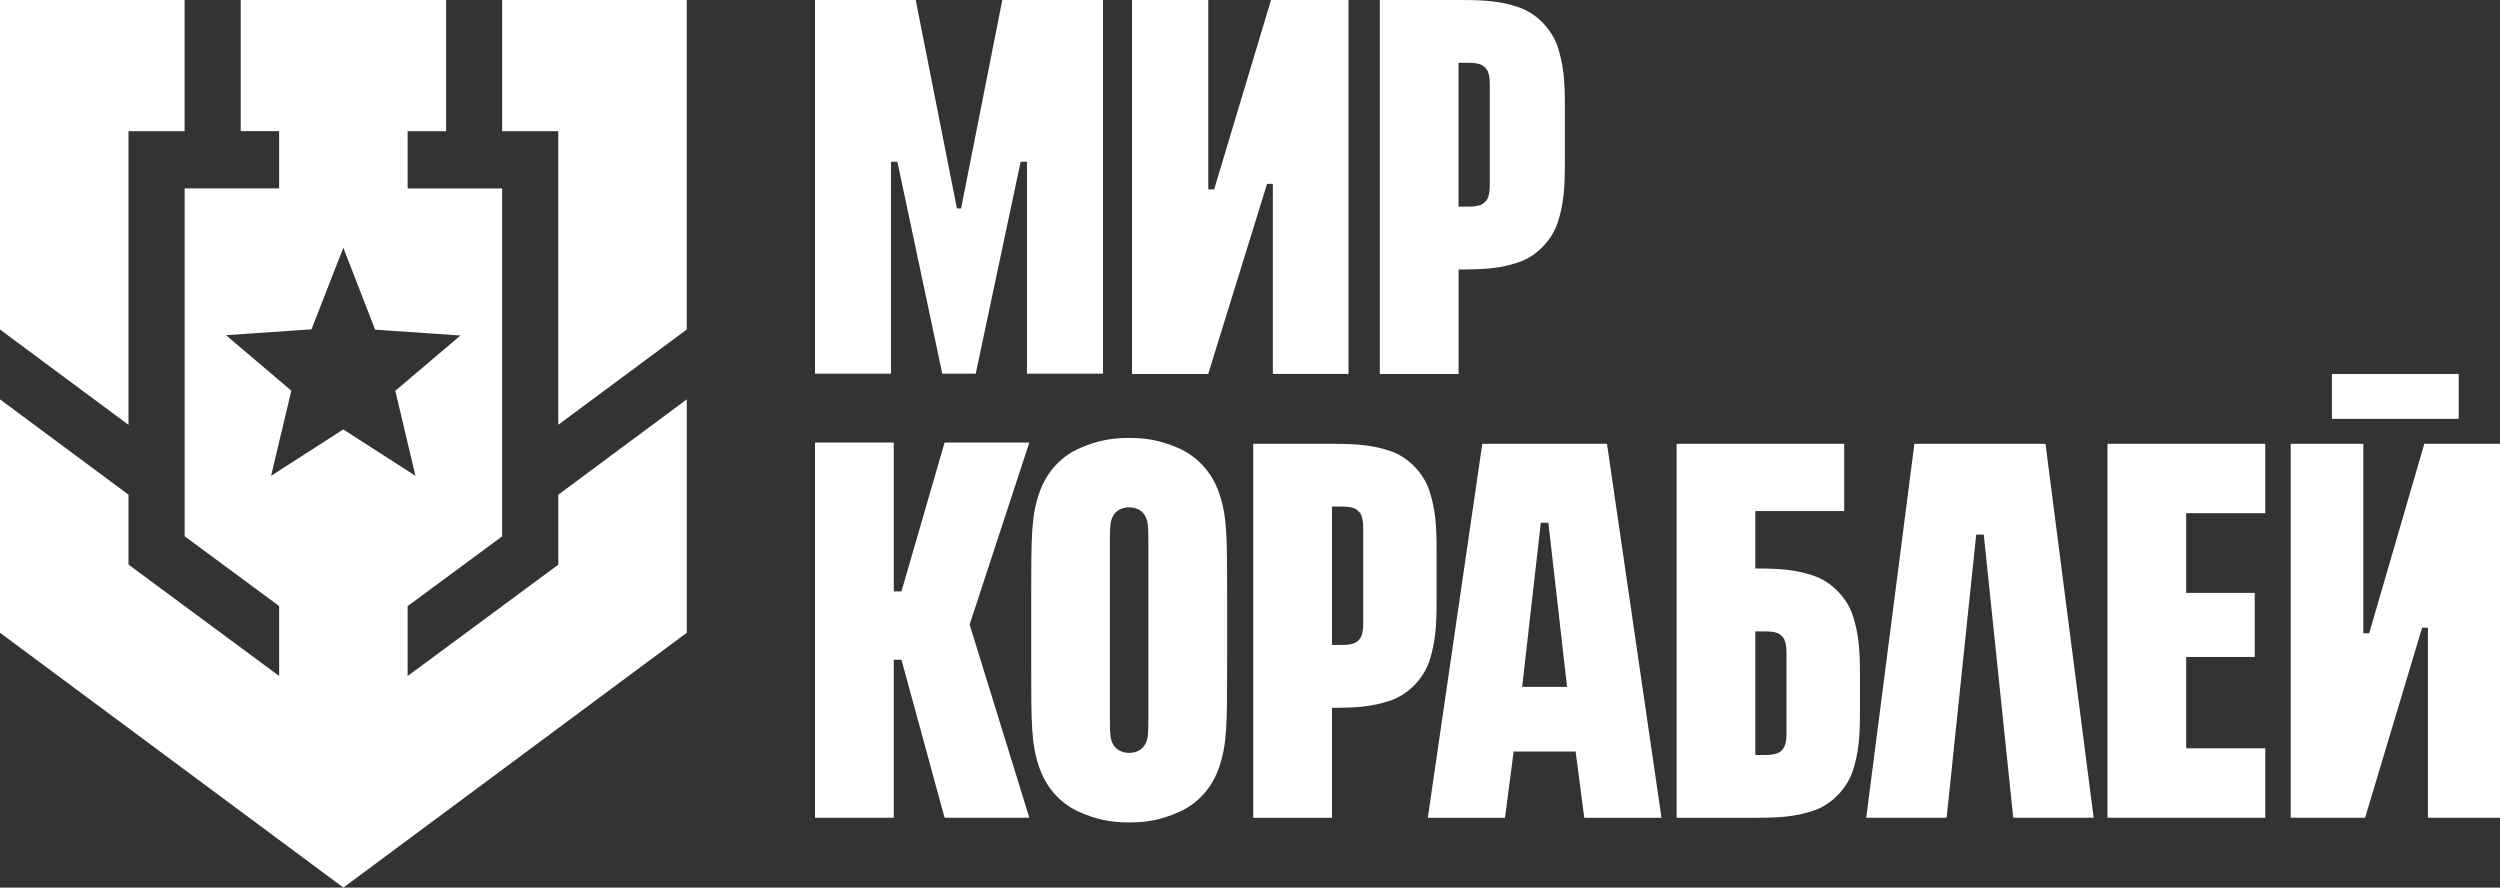
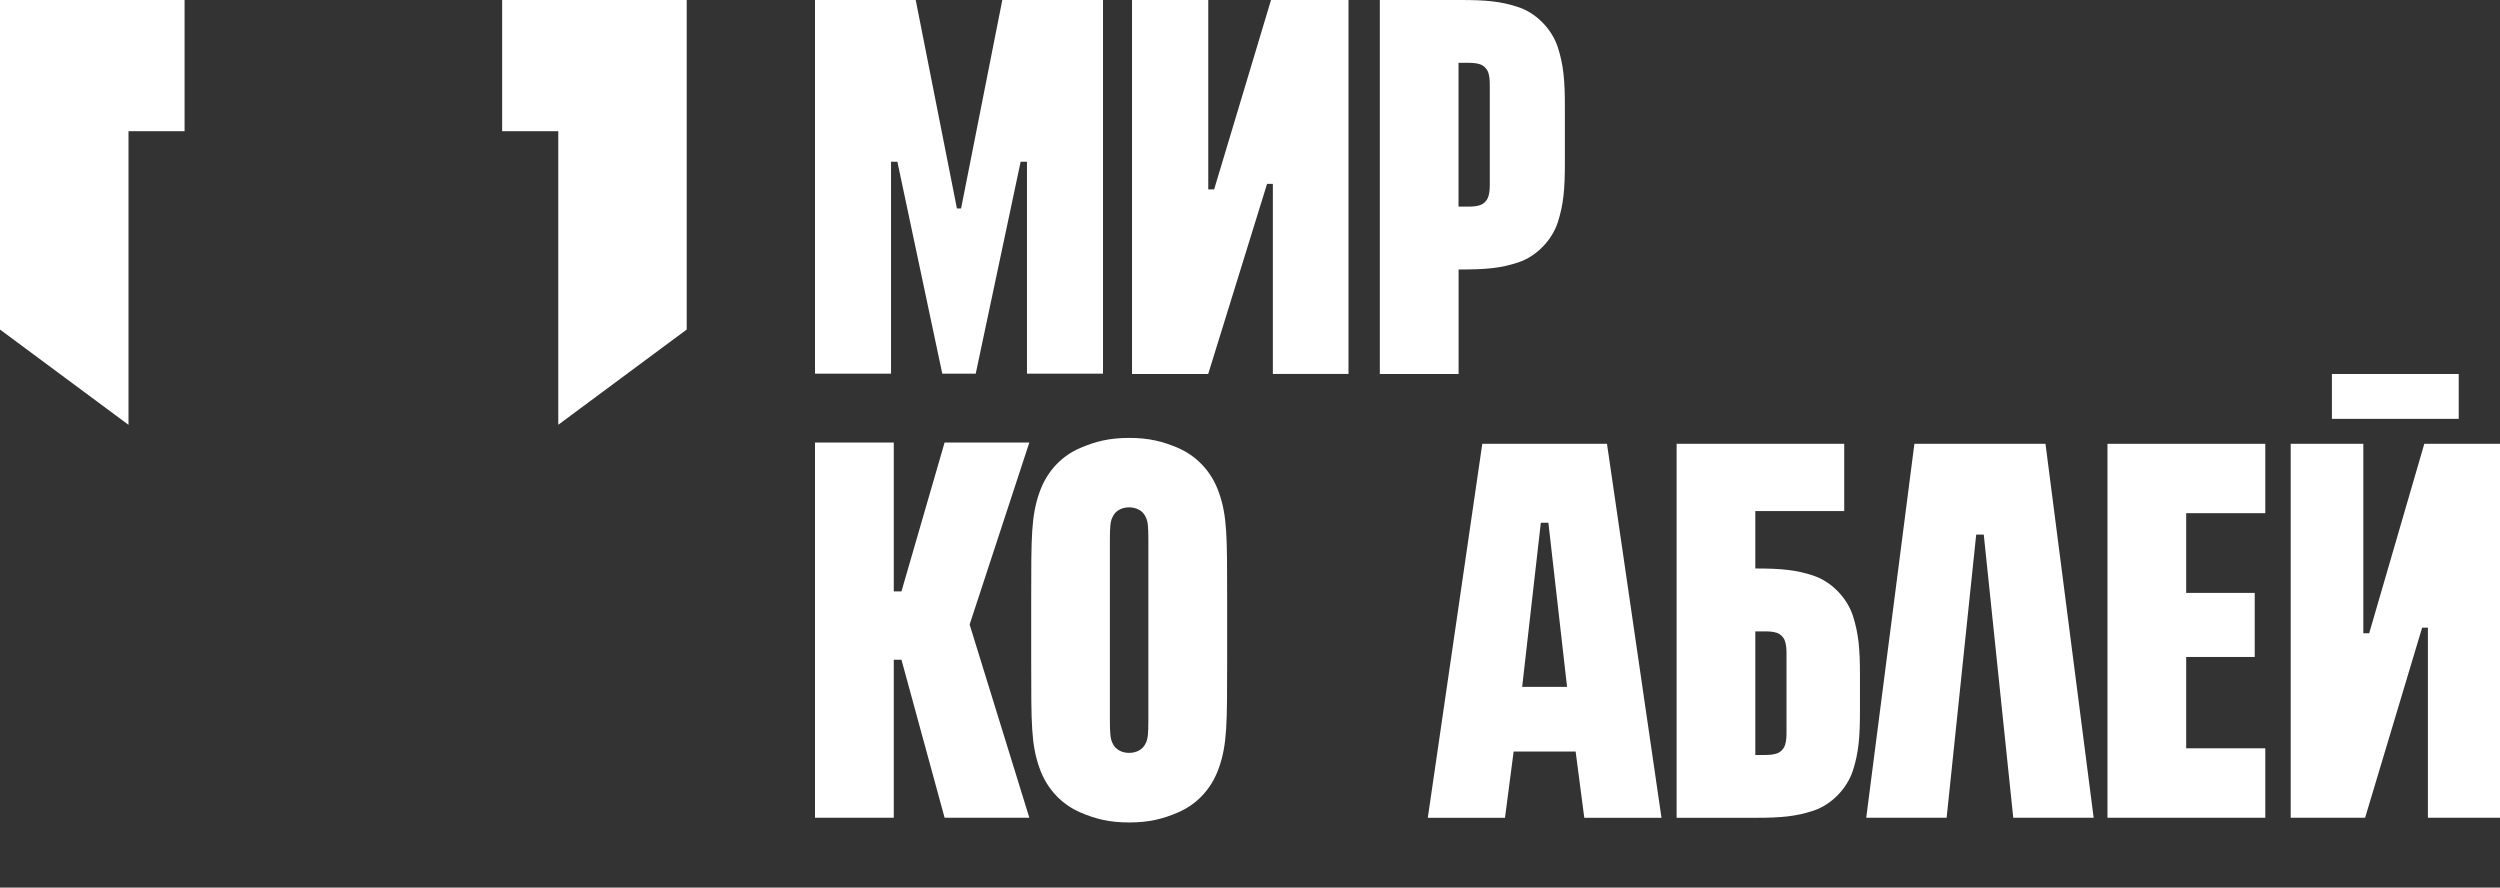
<svg xmlns="http://www.w3.org/2000/svg" width="169" height="60" viewBox="0 0 169 60" fill="none">
  <rect x="0" y="0" width="169" height="60" fill="#333333" stroke="none" />
  <path d="M85.654 12.429H86.045V25.276H91.158V0H85.921L82.075 12.805H81.679V0H76.525V25.281H81.674L85.654 12.429Z" fill="white" />
  <path d="M98.596 18.218C100.54 18.218 101.456 18.128 102.649 17.733C103.856 17.334 104.92 16.238 105.311 15.015C105.698 13.802 105.786 12.777 105.786 10.999V7.218C105.786 5.441 105.698 4.416 105.311 3.202C104.92 1.98 103.856 0.884 102.649 0.484C101.461 0.089 100.461 0 98.72 0H93.276V25.281H98.601V18.222L98.596 18.218ZM98.596 4.246H99.232C99.531 4.246 99.803 4.265 100.051 4.345C100.3 4.43 100.526 4.656 100.609 4.909C100.692 5.163 100.71 5.441 100.71 5.751V12.462C100.71 12.768 100.692 13.045 100.609 13.299C100.526 13.553 100.305 13.783 100.051 13.868C99.803 13.953 99.531 13.967 99.232 13.967H98.596V4.246Z" fill="white" />
  <path d="M60.234 10.934H60.663L63.698 25.258H65.959L68.995 10.934H69.423V25.258H74.563V0H67.756L64.969 14.094H64.688L61.902 0H55.094V25.258H60.234V10.934Z" fill="white" />
  <path d="M100.203 30.002L96.519 55.283H101.737L102.322 50.806H106.513L107.098 55.283H112.317L108.632 30.002H100.203ZM102.898 46.433L104.16 35.335H104.671L105.933 46.433H102.898Z" fill="white" />
  <path d="M129.413 30.002L126.157 55.279H131.592L133.591 36.139H134.102L136.096 55.279H141.531L138.275 30.002H129.413Z" fill="white" />
  <path d="M69.584 29.913H63.855L60.939 39.977H60.419V29.913H55.094V55.279H60.419V44.599H60.939L63.855 55.279H69.584L65.554 42.243V42.196L69.584 29.913Z" fill="white" />
  <path d="M163.883 30.002L160.157 42.807H159.761V30.002H154.851V55.279H159.881L163.736 42.431H164.127V55.279H169V30.002H163.883Z" fill="white" />
  <path d="M166.209 25.281H157.638V28.314H166.209V25.281Z" fill="white" />
  <path d="M142.466 55.279H153.133V50.586H147.786V44.411H152.419V40.08H147.786V34.691H153.133V30.002H142.466V55.279Z" fill="white" />
  <path d="M79.643 30.285C78.616 29.843 77.681 29.603 76.332 29.603C74.982 29.603 74.047 29.843 73.02 30.285C71.887 30.769 70.8 31.742 70.257 33.318C69.713 34.893 69.709 36.228 69.709 40.466V44.736C69.709 48.968 69.709 50.308 70.257 51.883C70.8 53.454 71.892 54.428 73.02 54.916C74.047 55.359 74.982 55.598 76.332 55.598C77.681 55.598 78.616 55.359 79.643 54.916C80.776 54.432 81.863 53.459 82.407 51.883C82.95 50.308 82.955 48.972 82.955 44.736V40.466C82.955 36.233 82.955 34.893 82.407 33.318C81.863 31.747 80.772 30.774 79.643 30.285ZM77.63 48.657C77.63 49.617 77.594 49.918 77.474 50.191C77.354 50.468 77.198 50.633 76.944 50.76C76.797 50.835 76.567 50.896 76.327 50.896C76.088 50.896 75.862 50.835 75.715 50.76C75.461 50.633 75.305 50.468 75.185 50.191C75.065 49.918 75.028 49.617 75.028 48.657C75.028 48.178 75.028 42.596 75.028 42.596C75.028 42.596 75.028 37.014 75.028 36.534C75.028 35.575 75.065 35.274 75.185 35.001C75.305 34.724 75.461 34.554 75.715 34.432C75.862 34.357 76.092 34.296 76.327 34.296C76.562 34.296 76.792 34.357 76.944 34.432C77.193 34.554 77.354 34.724 77.474 35.001C77.594 35.274 77.63 35.575 77.63 36.534C77.63 37.014 77.63 42.596 77.63 42.596C77.63 42.596 77.63 48.178 77.63 48.657Z" fill="white" />
-   <path d="M97.113 37.221C97.113 35.443 97.025 34.418 96.638 33.205C96.247 31.982 95.183 30.886 93.976 30.487C92.784 30.092 91.784 30.002 90.043 30.002H84.719V55.283H90.043V47.849C91.784 47.849 92.784 47.759 93.976 47.364C95.183 46.965 96.247 45.869 96.638 44.646C97.025 43.433 97.113 42.408 97.113 40.63V37.221ZM92.153 42.093C92.153 42.403 92.134 42.676 92.051 42.934C91.968 43.188 91.747 43.419 91.499 43.499C91.25 43.583 90.978 43.597 90.679 43.597H90.043V34.244H90.679C90.978 34.244 91.25 34.263 91.499 34.343C91.747 34.428 91.973 34.653 92.051 34.907C92.134 35.161 92.153 35.438 92.153 35.744V42.093Z" fill="white" />
  <path d="M122.592 38.914C121.399 38.519 120.4 38.429 118.659 38.429V34.55H124.669V30.002H113.339V55.283H118.663C120.404 55.283 121.404 55.194 122.597 54.799C123.803 54.399 124.867 53.304 125.259 52.081C125.646 50.868 125.733 49.843 125.733 48.065V45.653C125.733 43.875 125.646 42.855 125.259 41.636C124.867 40.414 123.803 39.318 122.597 38.918L122.592 38.914ZM120.768 49.527C120.768 49.833 120.75 50.111 120.667 50.369C120.584 50.623 120.363 50.853 120.114 50.934C119.866 51.018 119.594 51.037 119.294 51.037H118.659V42.681H119.294C119.594 42.681 119.866 42.699 120.114 42.779C120.363 42.864 120.589 43.09 120.667 43.348C120.75 43.602 120.768 43.88 120.768 44.185V49.527Z" fill="white" />
  <path d="M8.687 8.869H12.477V0H0V22.276L8.687 28.719V8.869Z" fill="white" />
-   <path d="M37.74 38.171L27.556 45.7V40.973L33.945 36.257V12.739H27.556V8.869H30.159V0H16.272V8.864H18.87V12.735H12.482V36.252L18.87 40.969V45.695L8.687 38.166V33.44L0 26.997V42.775L23.213 60L46.426 42.775V26.997L37.744 33.44V38.166L37.74 38.171ZM23.204 29.029L18.326 32.166L19.694 26.41L15.277 22.657L21.058 22.262L23.209 16.75L25.359 22.285L31.126 22.68L26.723 26.419L28.086 32.166L23.204 29.029Z" fill="white" />
  <path d="M37.74 28.714L46.422 22.276V0H33.945V8.869H37.74V28.714Z" fill="white" />
</svg>